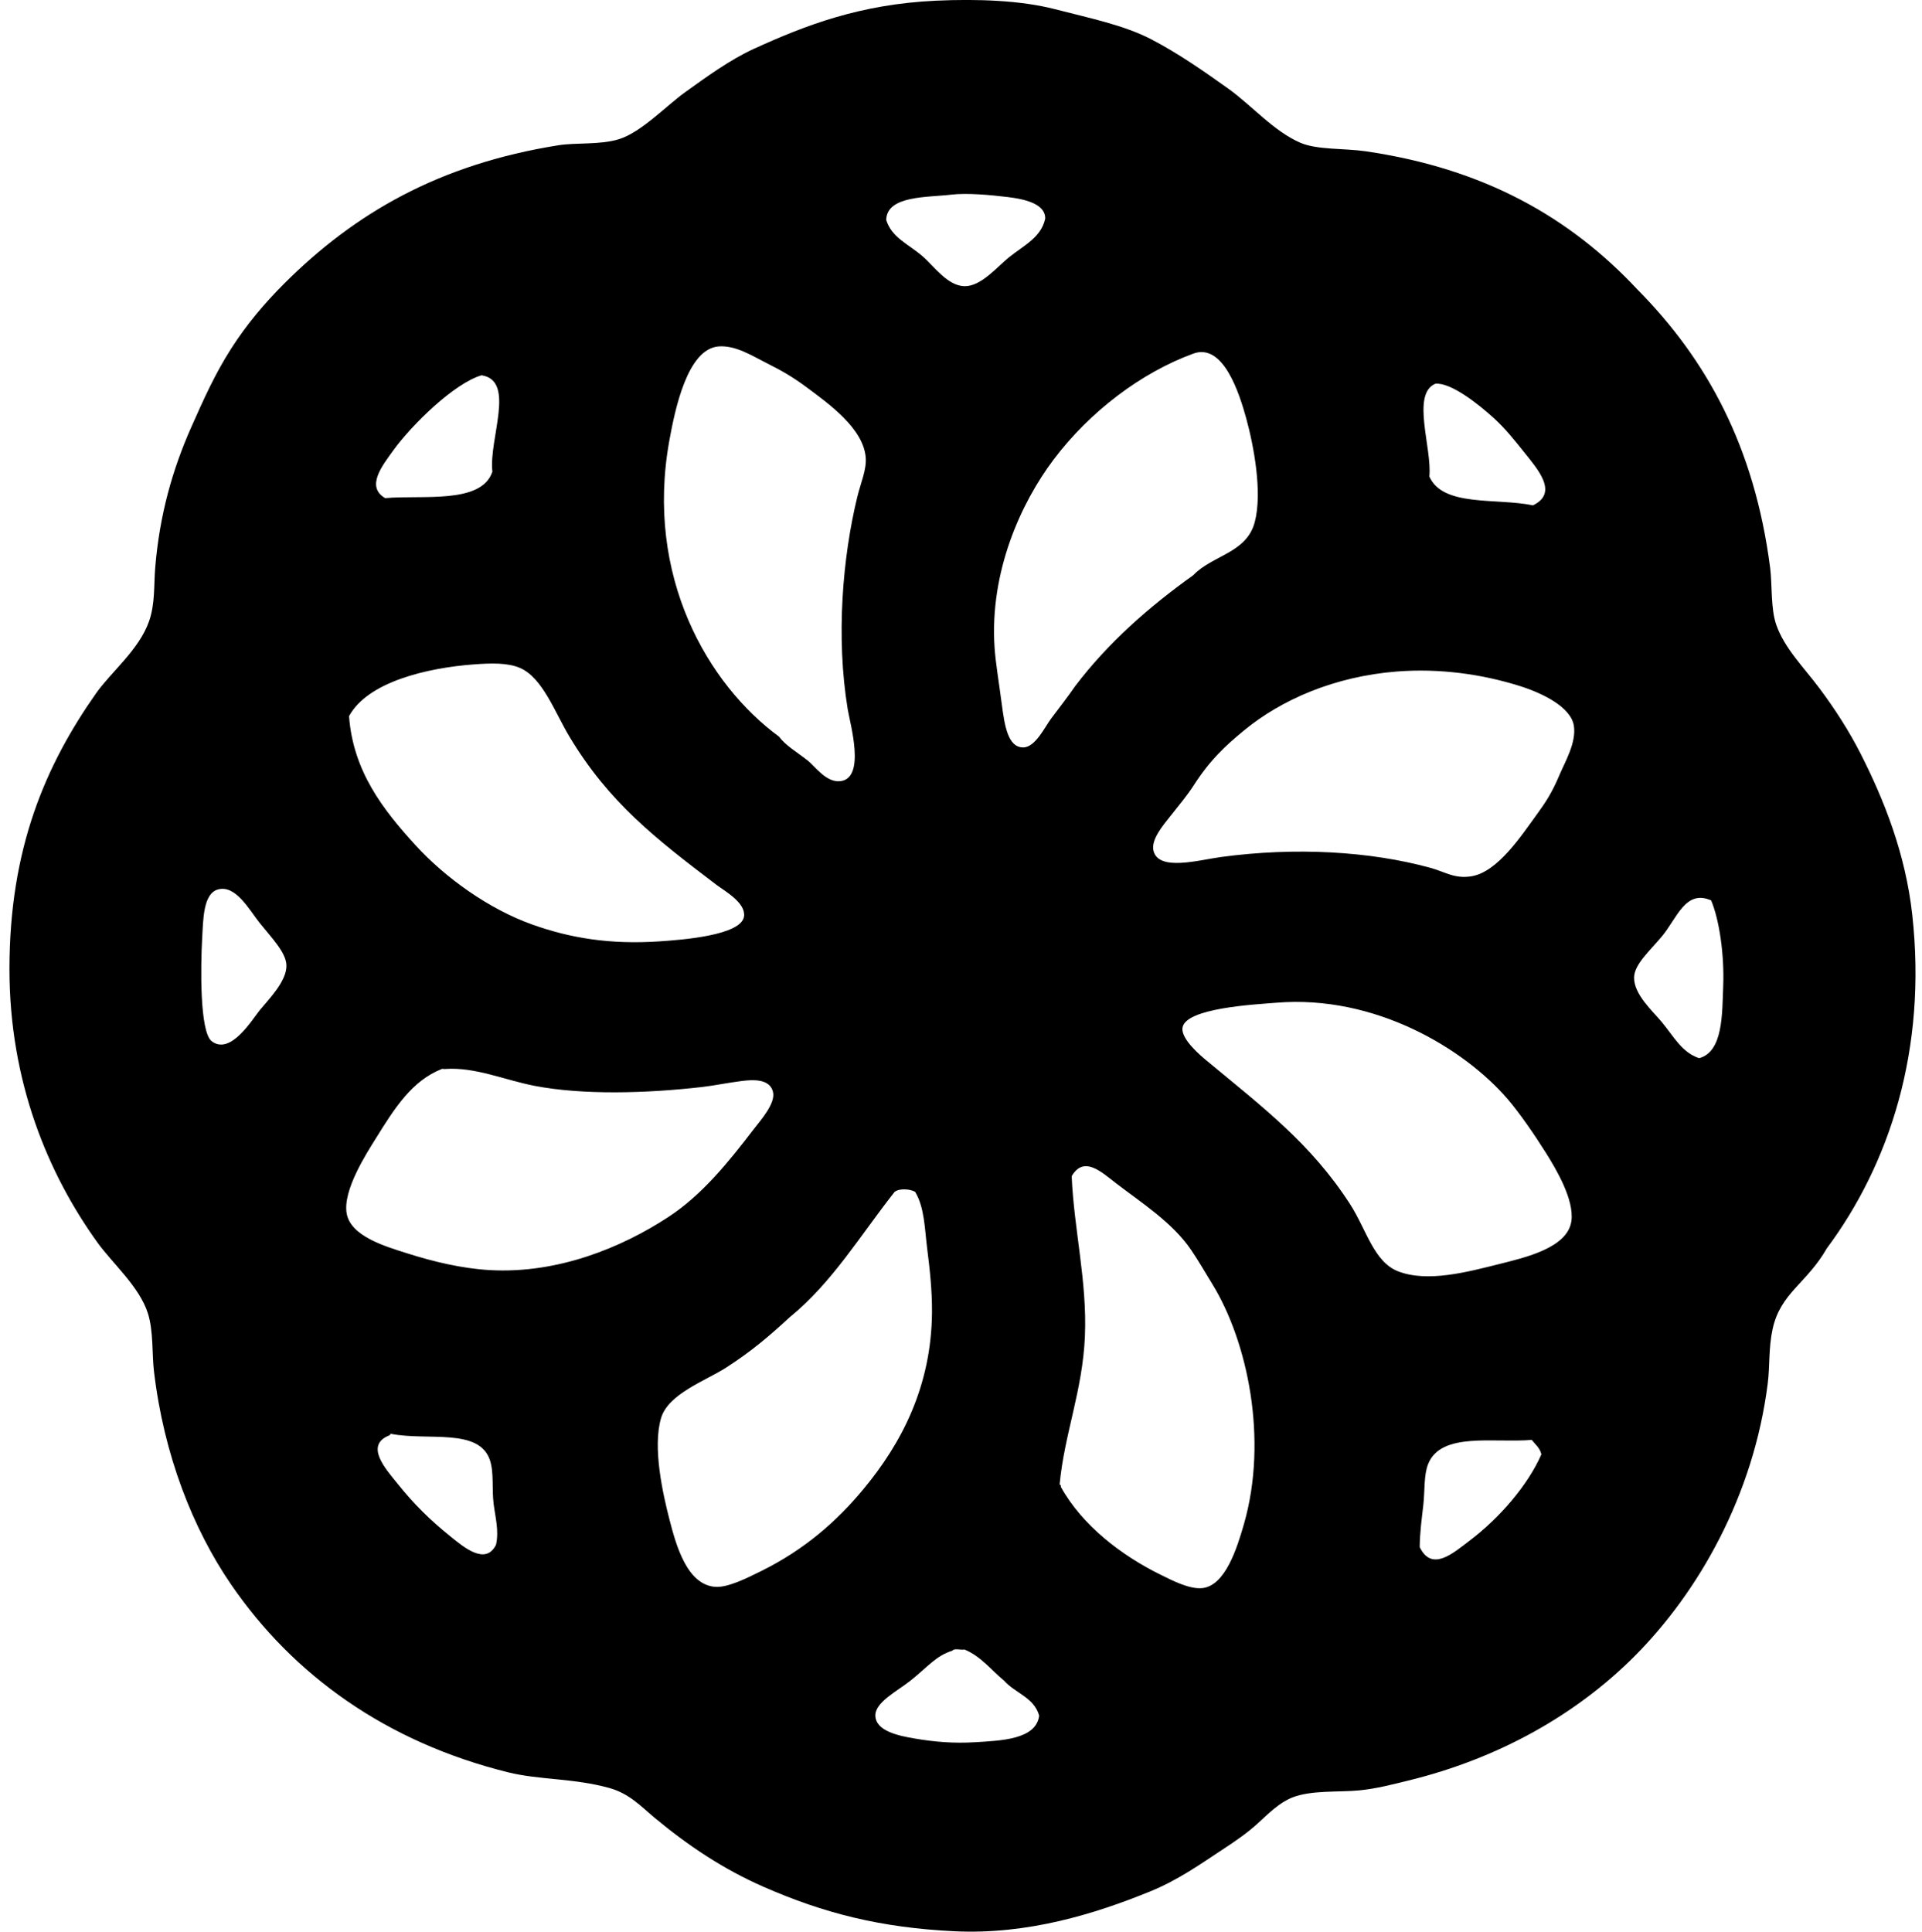
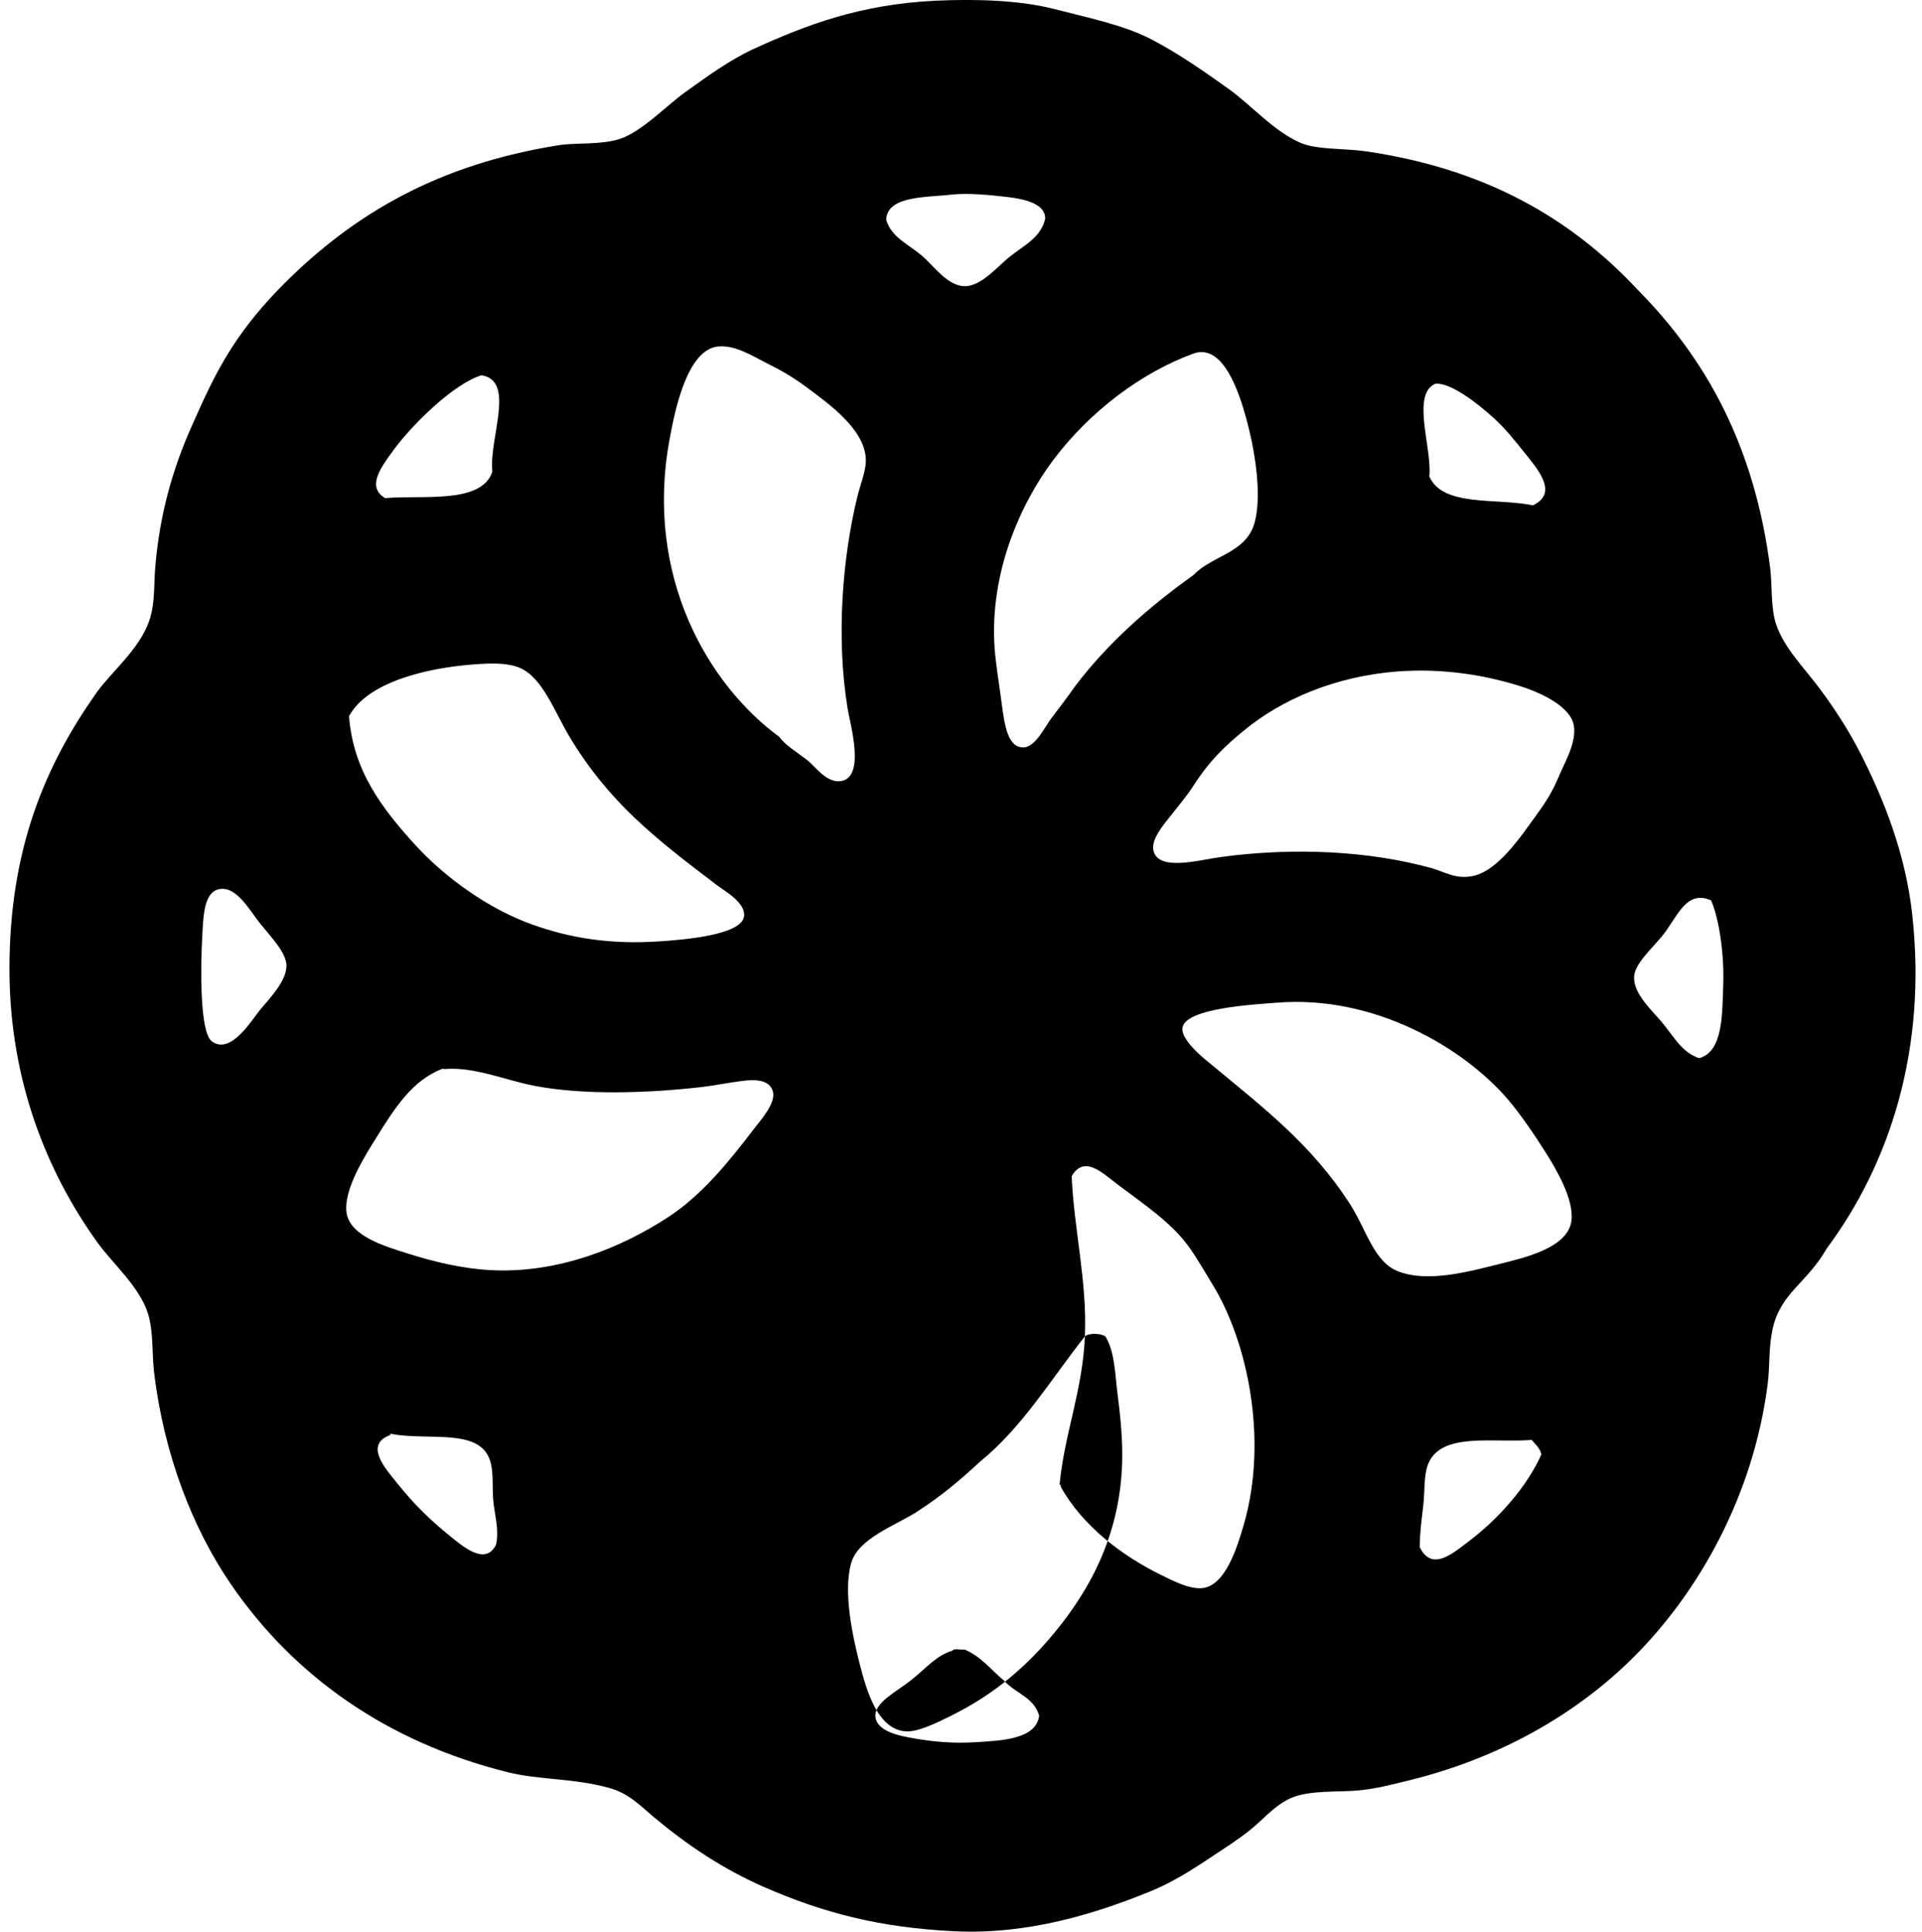
<svg xmlns="http://www.w3.org/2000/svg" width="199" height="200" fill="none" viewBox="0 0 199 200">
-   <path fill="#000" fill-rule="evenodd" d="M169.563 30.004c7.108 7.186 12.098 16.194 13.717 28.804.218 1.704.042 4.171.623 5.86.841 2.447 2.862 4.43 4.487 6.608 1.591 2.13 3.053 4.4 4.242 6.734 2.419 4.756 4.663 10.362 5.361 16.709 1.536 13.932-2.339 25.784-8.851 34.538-2.083 3.639-4.797 4.604-5.611 8.355-.425 1.952-.279 3.872-.5 5.611-1.458 11.608-7.166 21.631-13.84 28.304-5.947 5.948-13.957 10.538-23.443 12.845-1.585.387-3.231.822-4.987.997-2.086.209-5.015-.047-6.983.749-1.321.535-2.384 1.601-3.492 2.618-1.133 1.043-2.355 1.872-3.493 2.621-2.445 1.606-4.749 3.274-7.731 4.488-5.726 2.331-12.661 4.472-20.2 4.115-7.68-.364-13.575-1.869-19.826-4.613-4.181-1.834-7.825-4.286-11.222-7.108-1.444-1.201-2.648-2.54-4.738-3.118-3.704-1.025-7.242-.819-10.476-1.621-12.616-3.131-22.231-10.048-28.679-19.453-3.934-5.739-6.962-13.4-7.98-22.071-.213-1.814-.043-4.135-.623-5.985-.877-2.776-3.683-5.193-5.236-7.357-5.076-7.06-9.103-16.586-9.103-28.304 0-12.493 3.74-21.114 8.977-28.556 1.563-2.217 4.455-4.503 5.488-7.48.623-1.797.48-3.727.623-5.488.452-5.53 1.806-10.226 3.741-14.588 1.34-3.02 2.457-5.503 4.116-8.106 1.615-2.535 3.49-4.736 5.487-6.734 7.3-7.297 16.041-12.372 28.43-14.34 1.81-.286 4.297-.025 6.237-.623 2.324-.72 4.912-3.467 6.857-4.864 2.211-1.586 4.674-3.38 7.108-4.49C83.458 2.588 89.061.443 96.873.073c4.304-.203 8.824-.035 12.344.875 3.578.924 7.146 1.648 9.976 3.118 2.814 1.46 5.5 3.344 7.98 5.113 2.377 1.694 4.723 4.43 7.482 5.61 1.726.74 4.556.556 6.734.873 12.234 1.784 21.129 6.794 28.174 14.342Zm-65.213-9.601c-1.821-.219-4.231-.445-5.861-.249-2.468.297-6.664.07-6.734 2.618.573 1.832 2.251 2.465 3.741 3.742 1.194 1.022 2.586 3.08 4.364 3.118 1.711.037 3.372-1.995 4.614-2.993 1.527-1.228 3.316-2.045 3.741-3.99.05-1.497-1.978-2.02-3.865-2.246ZM83.651 78.759c.724.567 1.895 2.296 3.367 2.12 2.644-.319 1.003-5.92.747-7.482-1.219-7.448-.528-15.672.997-21.946.347-1.432.988-2.844.872-4.115-.269-3-3.82-5.53-6.11-7.232-1.403-1.04-2.513-1.69-4.116-2.492-1.495-.749-3.232-1.875-4.988-1.746-3.246.238-4.53 6.52-5.113 9.726-2.566 14.113 4.028 25.307 11.347 30.674.696.935 1.781 1.543 2.997 2.493Zm46.26-24.69c.817-3.07-.1-7.907-.871-10.723-.717-2.606-2.375-7.872-5.488-6.734-5.365 1.962-10.691 5.967-14.465 10.972-3.38 4.483-6.636 11.627-6.111 19.45.106 1.601.412 3.315.746 5.863.284 2.135.611 4.527 2.247 4.487 1.241-.03 2.218-2.13 2.866-2.992.945-1.252 1.689-2.204 2.496-3.367 3.409-4.488 7.618-8.179 12.221-11.473 1.967-2.07 5.503-2.264 6.359-5.482Zm-89.155-7.482c-1.231 1.694-2.89 3.814-.874 4.988 3.771-.35 9.977.67 11.098-2.744-.39-3.37 2.457-9.428-1.123-9.975-2.852.841-7.202 5.123-9.101 7.731Zm107.236 2.744c1.387 3.186 6.94 2.203 10.724 2.992 2.719-1.306.455-3.791-.997-5.61-.872-1.093-1.855-2.325-2.993-3.367-1.744-1.598-4.533-3.762-6.111-3.616-2.527 1.076-.326 6.679-.623 9.6ZM43 87.487c3.133 3.435 7.64 6.639 12.095 8.232 3.938 1.407 8.061 2.095 13.217 1.746 2.2-.15 8.525-.603 8.729-2.618.143-1.412-1.993-2.578-2.87-3.241-6.337-4.812-11.126-8.528-15.211-15.337-1.533-2.553-2.764-6.08-5.113-7.109-1.29-.562-3.048-.497-4.74-.374-4.972.367-11.055 1.842-12.967 5.362.417 5.716 3.535 9.691 6.86 13.34Zm85.788-11.846c-1.919 1.585-3.49 3.015-5.236 5.736-.573.894-1.432 1.94-2.369 3.118-.777.975-2.048 2.47-1.747 3.616.558 2.125 4.689.934 6.983.623 7.696-1.043 15.427-.6 21.696 1.123 1.51.415 2.495 1.16 4.239.872 2.721-.45 5.169-4.219 6.734-6.36.967-1.324 1.631-2.356 2.369-4.115.573-1.362 1.774-3.365 1.498-5.114-.307-1.932-3.231-3.366-5.611-4.115-3.874-1.219-8.279-1.845-12.719-1.498-6.447.508-11.965 2.915-15.837 6.114ZM20.928 97.214c-.148 2.673-.28 9.631.998 10.598 1.955 1.48 4.184-2.256 4.988-3.241.902-1.103 2.779-2.97 2.744-4.616-.028-1.329-1.518-2.837-2.744-4.364-1.093-1.362-2.508-4.028-4.365-3.493-1.527.445-1.51 3.154-1.62 5.116Zm151.128-.249c-1.267 1.508-2.847 2.895-2.867 4.241-.028 1.757 1.942 3.498 2.867 4.614 1.264 1.527 2.073 3.14 3.867 3.741 2.485-.663 2.382-4.558 2.495-7.483.123-3.22-.4-6.837-1.249-8.852-2.664-1.178-3.548 1.877-5.113 3.74Zm-49.627 9.475c-.136 1.169 1.889 2.867 2.492 3.367 5.862 4.865 10.795 8.583 14.84 14.837 1.721 2.661 2.46 5.993 4.987 6.983 3.046 1.193 7.244.06 10.473-.749 2.699-.678 7.128-1.681 7.483-4.49.274-2.188-1.551-5.279-2.618-6.983-1.207-1.924-2.767-4.188-3.991-5.61-4.535-5.264-13.761-10.812-23.94-9.975-2.136.178-9.485.532-9.726 2.62Zm-76.686 4.239c-3.115 1.234-4.892 4.073-6.857 7.234-.942 1.518-3.417 5.332-2.992 7.731.417 2.357 3.977 3.397 6.234 4.113 2.784.887 5.746 1.588 8.603 1.747 7.06.392 13.656-2.352 18.455-5.488 3.525-2.304 6.287-5.749 8.852-9.103.684-.892 2.292-2.668 1.995-3.865-.339-1.374-2.068-1.271-3.243-1.123-1.395.176-2.948.49-4.114.623-5.713.656-12.307.847-17.334-.123-3.08-.595-6.134-1.962-9.227-1.746-.108.035-.264-.043-.372 0Zm66.585 27.682c-.236 5.628-2.138 10.146-2.618 15.339.098.028.146.103.126.249 2.228 4.015 6.301 7.116 10.349 9.103 1.118.548 3 1.553 4.364 1.37 2.332-.312 3.536-4.154 4.242-6.609 2.53-8.801.367-18.917-3.242-24.814-.758-1.236-1.515-2.551-2.246-3.616-1.927-2.819-5.085-4.827-7.731-6.857-1.513-1.161-3.339-2.922-4.613-.749.243 5.591 1.61 10.898 1.369 16.584Zm-19.699-14.96c-3.505 4.432-6.467 9.409-10.847 12.967-2.085 1.92-3.94 3.52-6.608 5.236-2.108 1.357-5.993 2.699-6.734 5.237-.882 3.025.178 7.784.872 10.475.7 2.719 1.822 6.761 4.739 6.983 1.306.098 3.316-.92 4.739-1.624 4.535-2.243 7.826-5.148 10.598-8.48 3.92-4.708 7.05-10.633 7.108-18.329.015-2.274-.234-4.511-.5-6.609-.264-2.08-.269-4.231-1.246-5.859-.52-.299-1.626-.379-2.12.003ZM41.13 153.575c1.777 2.216 3.367 3.769 5.488 5.487 1.42 1.151 3.67 3.048 4.739.875.321-1.44-.07-2.822-.25-4.242-.188-1.51.046-3.211-.373-4.49-1.114-3.399-6.42-2.002-10.224-2.744-.076.008-.149.018-.126.126-2.759 1.018-.357 3.611.746 4.988Zm117.46-4.49c-3.919.334-9.379-.86-10.723 2.495-.46 1.143-.332 2.774-.498 4.238-.158 1.395-.364 2.837-.374 4.365 1.254 2.608 3.472.613 5.113-.626 3.153-2.377 6.098-5.801 7.483-8.977-.159-.674-.631-1.033-1.001-1.495Zm-64.34 24.94c-1.357 1.073-3.656 2.226-3.616 3.616.048 1.59 2.38 2.078 4.116 2.369 2.022.342 4.01.513 6.234.374 2.628-.163 6.296-.269 6.608-2.743-.515-1.895-2.485-2.335-3.616-3.616-1.349-1.103-2.382-2.52-4.116-3.241-.379.078-1.075-.159-1.248.123-1.709.515-2.603 1.728-4.362 3.118Z" clip-rule="evenodd" />
+   <path fill="#000" fill-rule="evenodd" d="M169.563 30.004c7.108 7.186 12.098 16.194 13.717 28.804.218 1.704.042 4.171.623 5.86.841 2.447 2.862 4.43 4.487 6.608 1.591 2.13 3.053 4.4 4.242 6.734 2.419 4.756 4.663 10.362 5.361 16.709 1.536 13.932-2.339 25.784-8.851 34.538-2.083 3.639-4.797 4.604-5.611 8.355-.425 1.952-.279 3.872-.5 5.611-1.458 11.608-7.166 21.631-13.84 28.304-5.947 5.948-13.957 10.538-23.443 12.845-1.585.387-3.231.822-4.987.997-2.086.209-5.015-.047-6.983.749-1.321.535-2.384 1.601-3.492 2.618-1.133 1.043-2.355 1.872-3.493 2.621-2.445 1.606-4.749 3.274-7.731 4.488-5.726 2.331-12.661 4.472-20.2 4.115-7.68-.364-13.575-1.869-19.826-4.613-4.181-1.834-7.825-4.286-11.222-7.108-1.444-1.201-2.648-2.54-4.738-3.118-3.704-1.025-7.242-.819-10.476-1.621-12.616-3.131-22.231-10.048-28.679-19.453-3.934-5.739-6.962-13.4-7.98-22.071-.213-1.814-.043-4.135-.623-5.985-.877-2.776-3.683-5.193-5.236-7.357-5.076-7.06-9.103-16.586-9.103-28.304 0-12.493 3.74-21.114 8.977-28.556 1.563-2.217 4.455-4.503 5.488-7.48.623-1.797.48-3.727.623-5.488.452-5.53 1.806-10.226 3.741-14.588 1.34-3.02 2.457-5.503 4.116-8.106 1.615-2.535 3.49-4.736 5.487-6.734 7.3-7.297 16.041-12.372 28.43-14.34 1.81-.286 4.297-.025 6.237-.623 2.324-.72 4.912-3.467 6.857-4.864 2.211-1.586 4.674-3.38 7.108-4.49C83.458 2.588 89.061.443 96.873.073c4.304-.203 8.824-.035 12.344.875 3.578.924 7.146 1.648 9.976 3.118 2.814 1.46 5.5 3.344 7.98 5.113 2.377 1.694 4.723 4.43 7.482 5.61 1.726.74 4.556.556 6.734.873 12.234 1.784 21.129 6.794 28.174 14.342Zm-65.213-9.601c-1.821-.219-4.231-.445-5.861-.249-2.468.297-6.664.07-6.734 2.618.573 1.832 2.251 2.465 3.741 3.742 1.194 1.022 2.586 3.08 4.364 3.118 1.711.037 3.372-1.995 4.614-2.993 1.527-1.228 3.316-2.045 3.741-3.99.05-1.497-1.978-2.02-3.865-2.246ZM83.651 78.759c.724.567 1.895 2.296 3.367 2.12 2.644-.319 1.003-5.92.747-7.482-1.219-7.448-.528-15.672.997-21.946.347-1.432.988-2.844.872-4.115-.269-3-3.82-5.53-6.11-7.232-1.403-1.04-2.513-1.69-4.116-2.492-1.495-.749-3.232-1.875-4.988-1.746-3.246.238-4.53 6.52-5.113 9.726-2.566 14.113 4.028 25.307 11.347 30.674.696.935 1.781 1.543 2.997 2.493Zm46.26-24.69c.817-3.07-.1-7.907-.871-10.723-.717-2.606-2.375-7.872-5.488-6.734-5.365 1.962-10.691 5.967-14.465 10.972-3.38 4.483-6.636 11.627-6.111 19.45.106 1.601.412 3.315.746 5.863.284 2.135.611 4.527 2.247 4.487 1.241-.03 2.218-2.13 2.866-2.992.945-1.252 1.689-2.204 2.496-3.367 3.409-4.488 7.618-8.179 12.221-11.473 1.967-2.07 5.503-2.264 6.359-5.482Zm-89.155-7.482c-1.231 1.694-2.89 3.814-.874 4.988 3.771-.35 9.977.67 11.098-2.744-.39-3.37 2.457-9.428-1.123-9.975-2.852.841-7.202 5.123-9.101 7.731Zm107.236 2.744c1.387 3.186 6.94 2.203 10.724 2.992 2.719-1.306.455-3.791-.997-5.61-.872-1.093-1.855-2.325-2.993-3.367-1.744-1.598-4.533-3.762-6.111-3.616-2.527 1.076-.326 6.679-.623 9.6ZM43 87.487c3.133 3.435 7.64 6.639 12.095 8.232 3.938 1.407 8.061 2.095 13.217 1.746 2.2-.15 8.525-.603 8.729-2.618.143-1.412-1.993-2.578-2.87-3.241-6.337-4.812-11.126-8.528-15.211-15.337-1.533-2.553-2.764-6.08-5.113-7.109-1.29-.562-3.048-.497-4.74-.374-4.972.367-11.055 1.842-12.967 5.362.417 5.716 3.535 9.691 6.86 13.34Zm85.788-11.846c-1.919 1.585-3.49 3.015-5.236 5.736-.573.894-1.432 1.94-2.369 3.118-.777.975-2.048 2.47-1.747 3.616.558 2.125 4.689.934 6.983.623 7.696-1.043 15.427-.6 21.696 1.123 1.51.415 2.495 1.16 4.239.872 2.721-.45 5.169-4.219 6.734-6.36.967-1.324 1.631-2.356 2.369-4.115.573-1.362 1.774-3.365 1.498-5.114-.307-1.932-3.231-3.366-5.611-4.115-3.874-1.219-8.279-1.845-12.719-1.498-6.447.508-11.965 2.915-15.837 6.114ZM20.928 97.214c-.148 2.673-.28 9.631.998 10.598 1.955 1.48 4.184-2.256 4.988-3.241.902-1.103 2.779-2.97 2.744-4.616-.028-1.329-1.518-2.837-2.744-4.364-1.093-1.362-2.508-4.028-4.365-3.493-1.527.445-1.51 3.154-1.62 5.116Zm151.128-.249c-1.267 1.508-2.847 2.895-2.867 4.241-.028 1.757 1.942 3.498 2.867 4.614 1.264 1.527 2.073 3.14 3.867 3.741 2.485-.663 2.382-4.558 2.495-7.483.123-3.22-.4-6.837-1.249-8.852-2.664-1.178-3.548 1.877-5.113 3.74Zm-49.627 9.475c-.136 1.169 1.889 2.867 2.492 3.367 5.862 4.865 10.795 8.583 14.84 14.837 1.721 2.661 2.46 5.993 4.987 6.983 3.046 1.193 7.244.06 10.473-.749 2.699-.678 7.128-1.681 7.483-4.49.274-2.188-1.551-5.279-2.618-6.983-1.207-1.924-2.767-4.188-3.991-5.61-4.535-5.264-13.761-10.812-23.94-9.975-2.136.178-9.485.532-9.726 2.62Zm-76.686 4.239c-3.115 1.234-4.892 4.073-6.857 7.234-.942 1.518-3.417 5.332-2.992 7.731.417 2.357 3.977 3.397 6.234 4.113 2.784.887 5.746 1.588 8.603 1.747 7.06.392 13.656-2.352 18.455-5.488 3.525-2.304 6.287-5.749 8.852-9.103.684-.892 2.292-2.668 1.995-3.865-.339-1.374-2.068-1.271-3.243-1.123-1.395.176-2.948.49-4.114.623-5.713.656-12.307.847-17.334-.123-3.08-.595-6.134-1.962-9.227-1.746-.108.035-.264-.043-.372 0Zm66.585 27.682c-.236 5.628-2.138 10.146-2.618 15.339.098.028.146.103.126.249 2.228 4.015 6.301 7.116 10.349 9.103 1.118.548 3 1.553 4.364 1.37 2.332-.312 3.536-4.154 4.242-6.609 2.53-8.801.367-18.917-3.242-24.814-.758-1.236-1.515-2.551-2.246-3.616-1.927-2.819-5.085-4.827-7.731-6.857-1.513-1.161-3.339-2.922-4.613-.749.243 5.591 1.61 10.898 1.369 16.584Zc-3.505 4.432-6.467 9.409-10.847 12.967-2.085 1.92-3.94 3.52-6.608 5.236-2.108 1.357-5.993 2.699-6.734 5.237-.882 3.025.178 7.784.872 10.475.7 2.719 1.822 6.761 4.739 6.983 1.306.098 3.316-.92 4.739-1.624 4.535-2.243 7.826-5.148 10.598-8.48 3.92-4.708 7.05-10.633 7.108-18.329.015-2.274-.234-4.511-.5-6.609-.264-2.08-.269-4.231-1.246-5.859-.52-.299-1.626-.379-2.12.003ZM41.13 153.575c1.777 2.216 3.367 3.769 5.488 5.487 1.42 1.151 3.67 3.048 4.739.875.321-1.44-.07-2.822-.25-4.242-.188-1.51.046-3.211-.373-4.49-1.114-3.399-6.42-2.002-10.224-2.744-.076.008-.149.018-.126.126-2.759 1.018-.357 3.611.746 4.988Zm117.46-4.49c-3.919.334-9.379-.86-10.723 2.495-.46 1.143-.332 2.774-.498 4.238-.158 1.395-.364 2.837-.374 4.365 1.254 2.608 3.472.613 5.113-.626 3.153-2.377 6.098-5.801 7.483-8.977-.159-.674-.631-1.033-1.001-1.495Zm-64.34 24.94c-1.357 1.073-3.656 2.226-3.616 3.616.048 1.59 2.38 2.078 4.116 2.369 2.022.342 4.01.513 6.234.374 2.628-.163 6.296-.269 6.608-2.743-.515-1.895-2.485-2.335-3.616-3.616-1.349-1.103-2.382-2.52-4.116-3.241-.379.078-1.075-.159-1.248.123-1.709.515-2.603 1.728-4.362 3.118Z" clip-rule="evenodd" />
</svg>